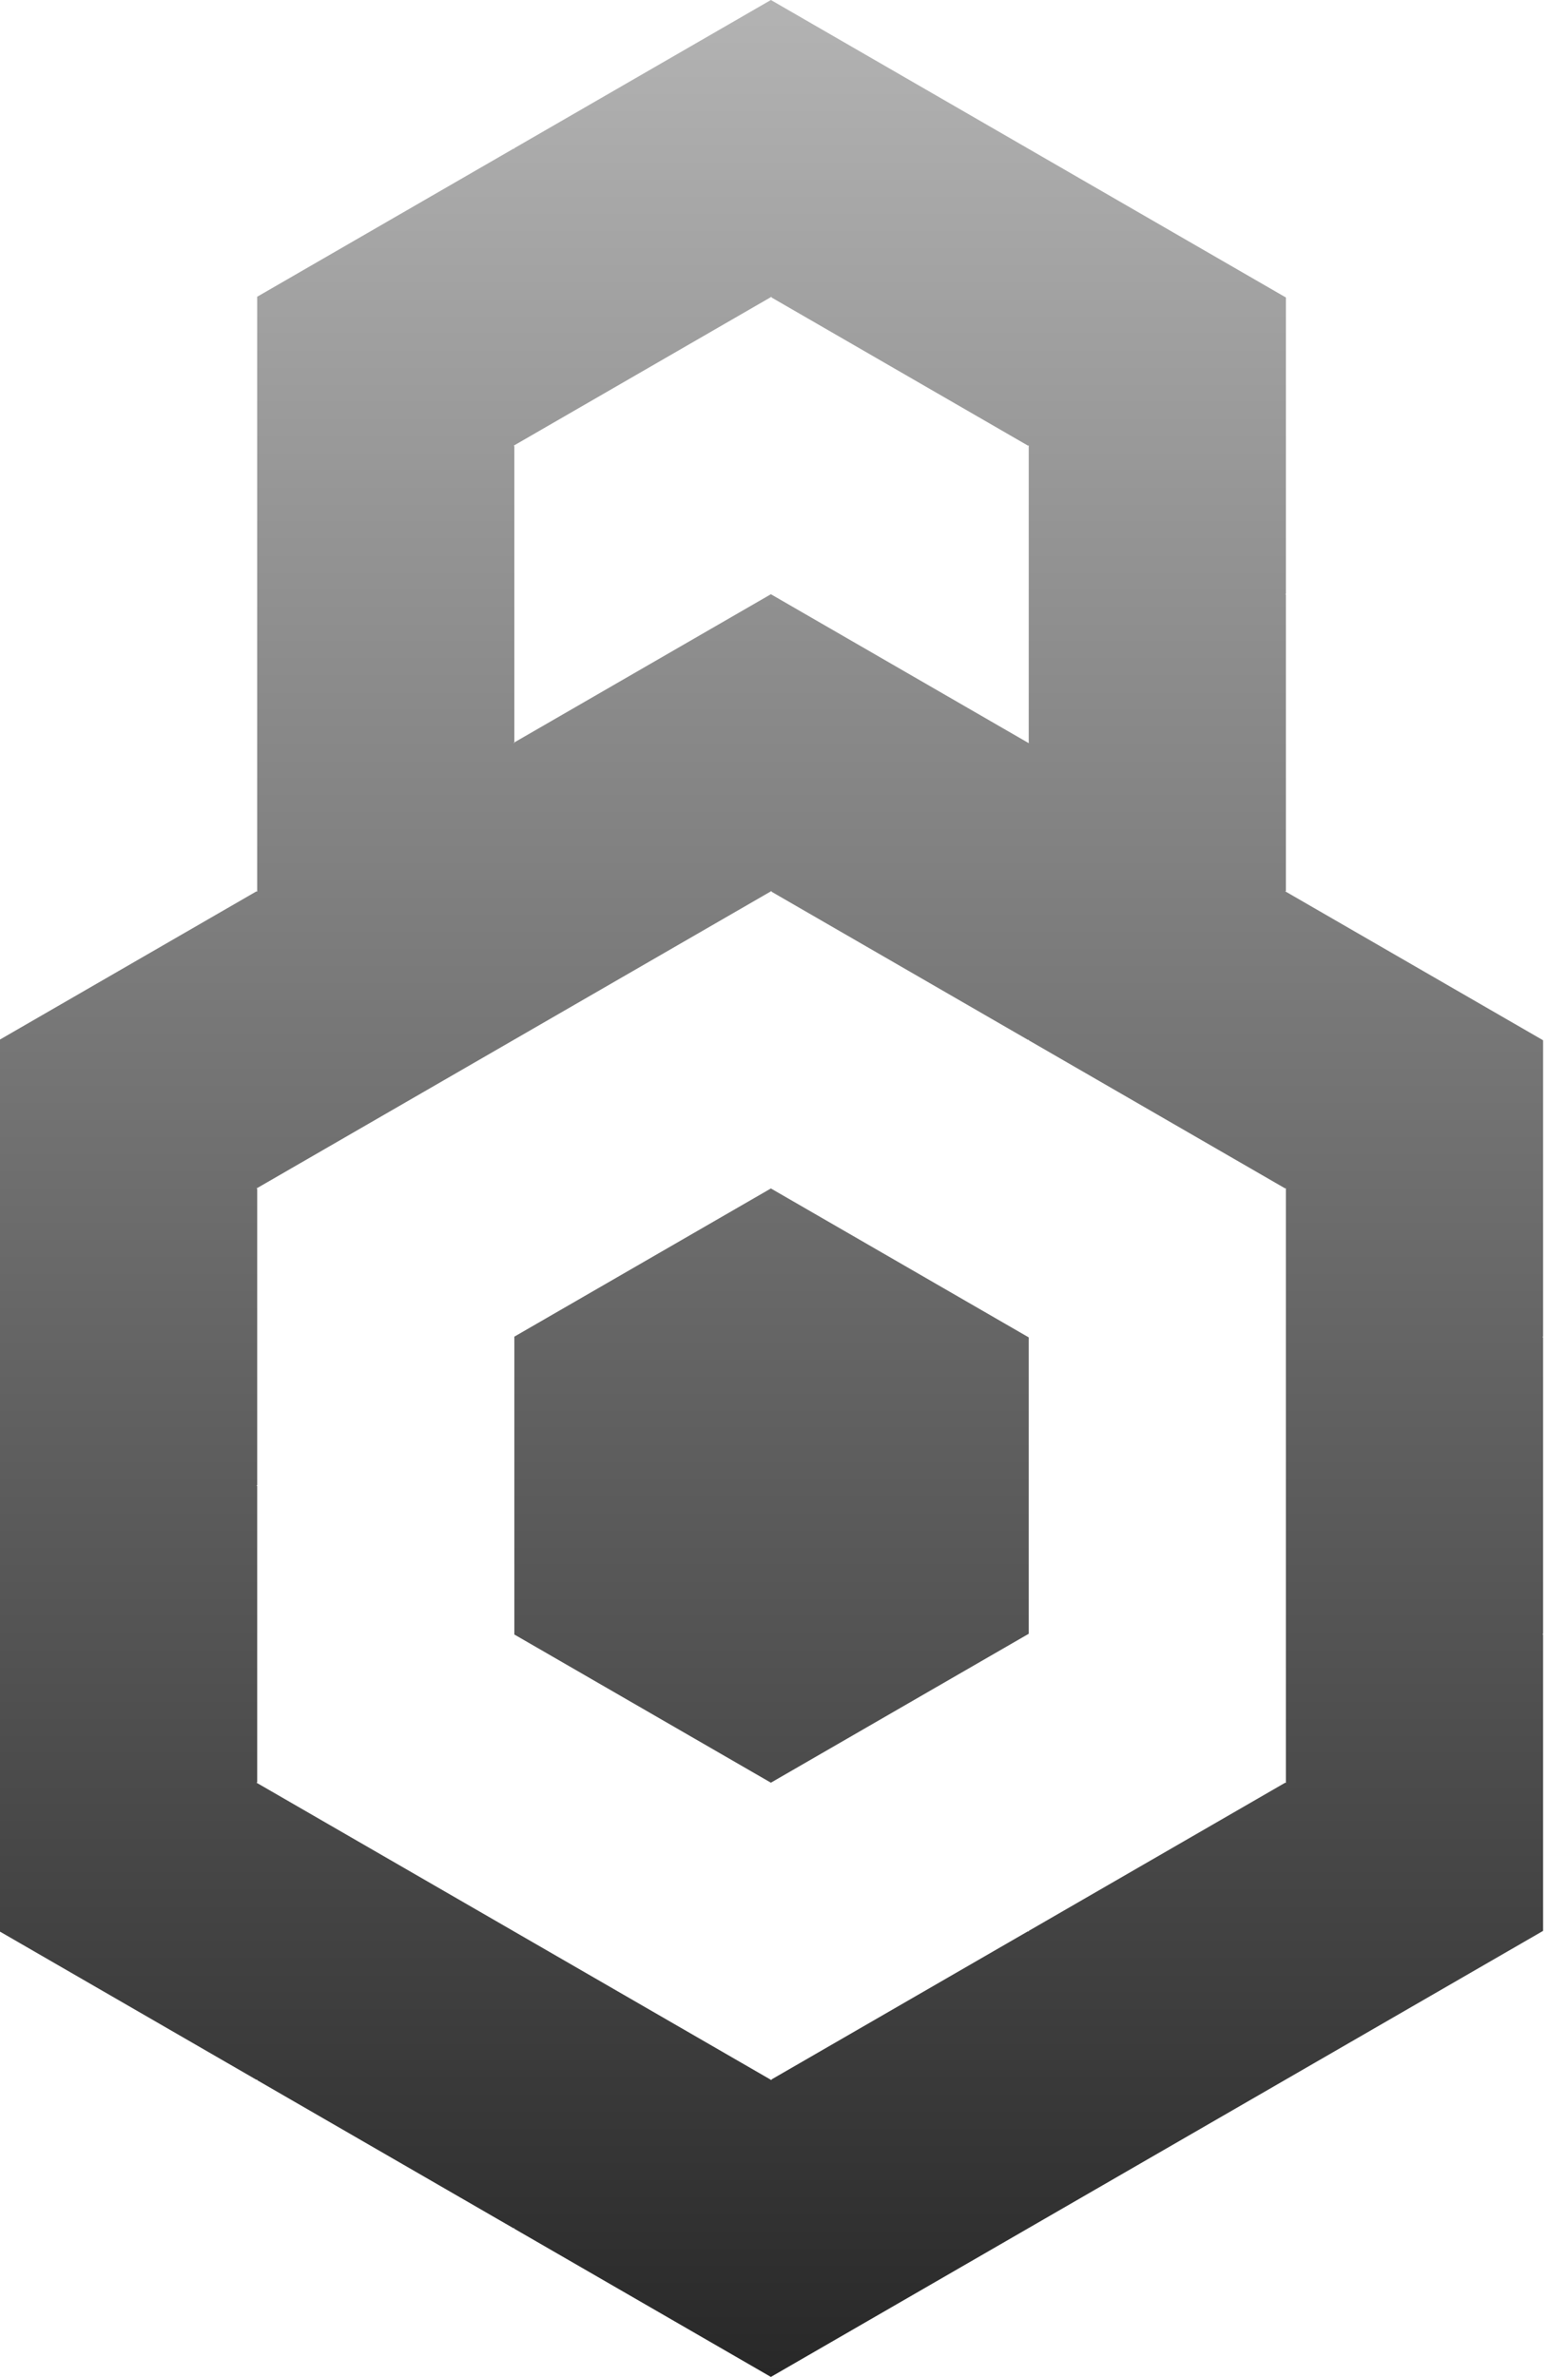
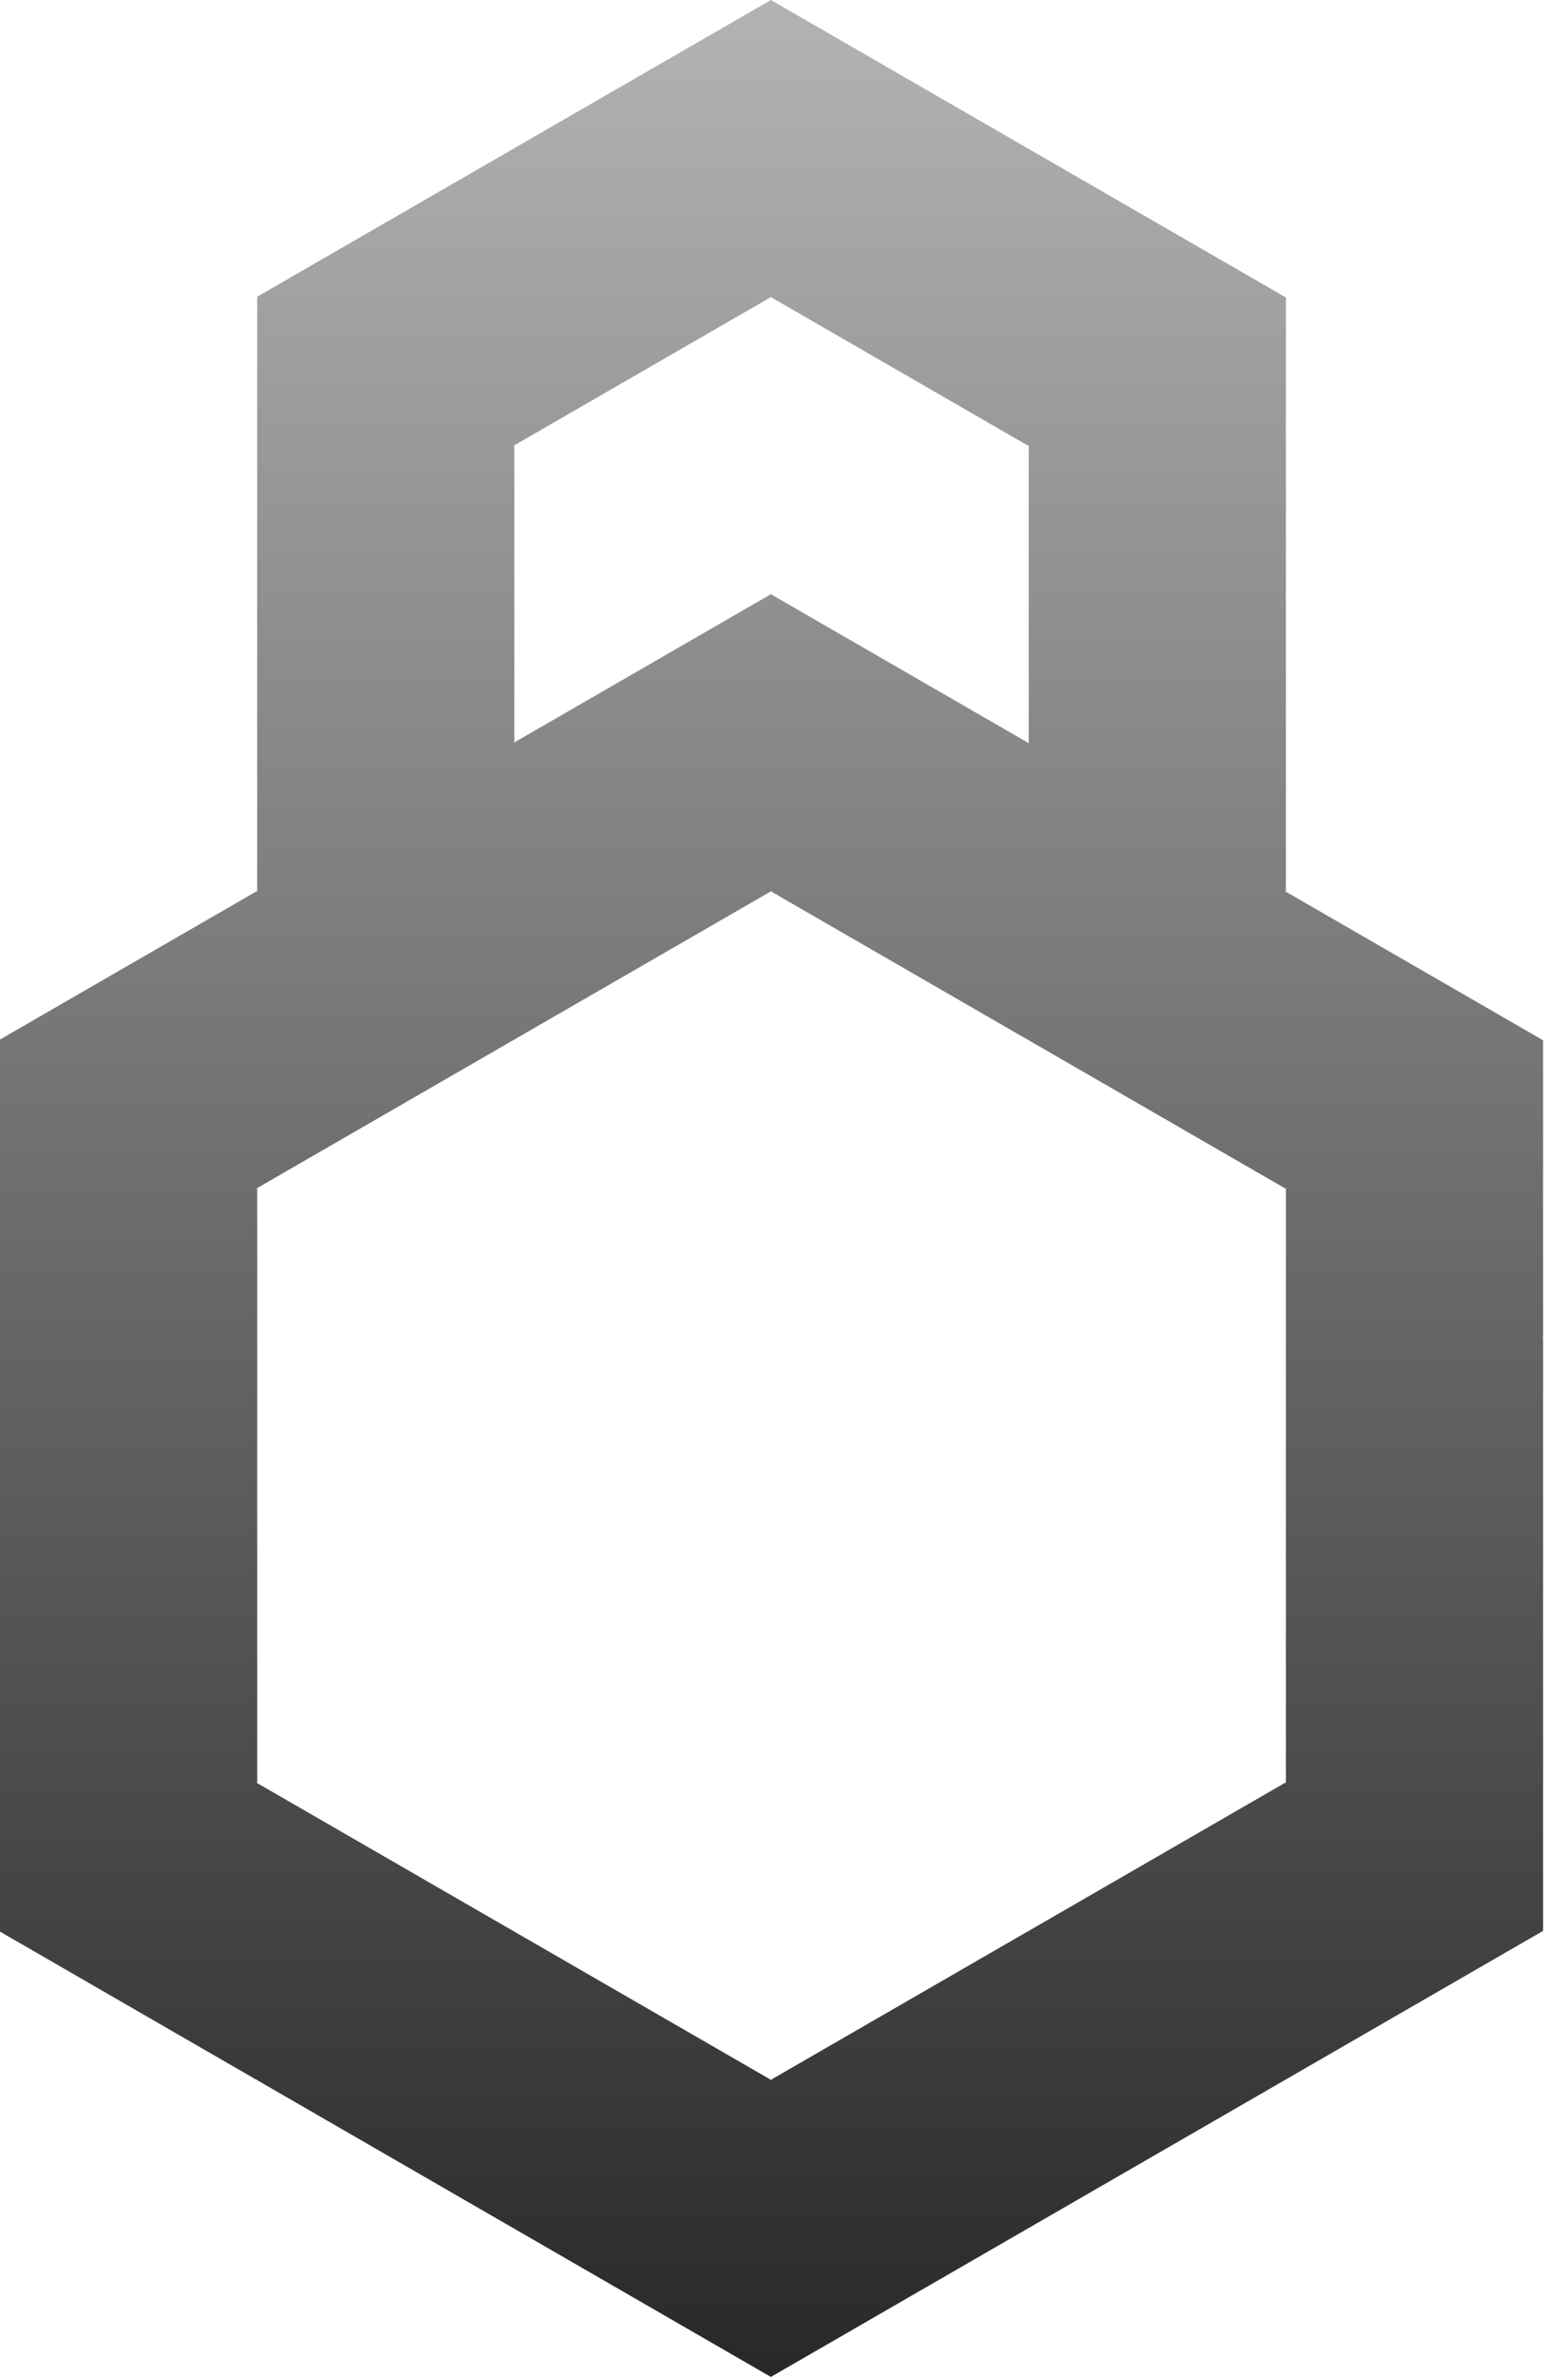
<svg xmlns="http://www.w3.org/2000/svg" width="33" height="50" viewBox="0 0 33 50" fill="none">
  <path fill-rule="evenodd" clip-rule="evenodd" d="M10.825 46.867V46.883L16.224 50L32.476 40.617V34.383L32.462 34.375L32.476 34.367V28.133L32.462 28.125L32.476 28.117V21.883L27.049 18.75L27.063 18.742V12.508L27.049 12.5L27.063 12.492V6.258L16.224 0L10.825 3.117V3.133L10.811 3.125L5.413 6.242V18.758L5.398 18.75L0 21.867V40.633L5.398 43.75L5.413 43.742V43.758L10.811 46.875L10.825 46.867ZM16.238 43.758L5.398 37.5L5.413 37.492V31.258L5.398 31.25L5.413 31.242V25.008L5.398 25L16.238 18.742V18.758L21.636 21.875L21.651 21.867V21.883L27.049 25L27.063 24.992V37.508L27.049 37.5L21.651 40.617V40.633L21.636 40.625L16.238 43.742V43.758ZM21.651 15.633L16.224 12.5L10.825 15.617V15.633L10.811 15.625L10.825 15.617V9.383L10.811 9.375L16.238 6.242V6.258L21.636 9.375L21.651 9.367V15.633Z" fill="url(#paint0_linear_1544_2)" />
-   <path d="M10.825 34.383L16.224 37.5L21.651 34.367V28.133L16.224 25L10.825 28.117V34.383Z" fill="url(#paint1_linear_1544_2)" />
  <defs>
    <linearGradient id="paint0_linear_1544_2" x1="16.238" y1="0" x2="16.238" y2="50" gradientUnits="userSpaceOnUse">
      <stop stop-color="#B3B3B3" />
      <stop offset="1" stop-color="#282828" />
    </linearGradient>
    <linearGradient id="paint1_linear_1544_2" x1="16.238" y1="0" x2="16.238" y2="50" gradientUnits="userSpaceOnUse">
      <stop stop-color="#B3B3B3" />
      <stop offset="1" stop-color="#282828" />
    </linearGradient>
  </defs>
</svg>